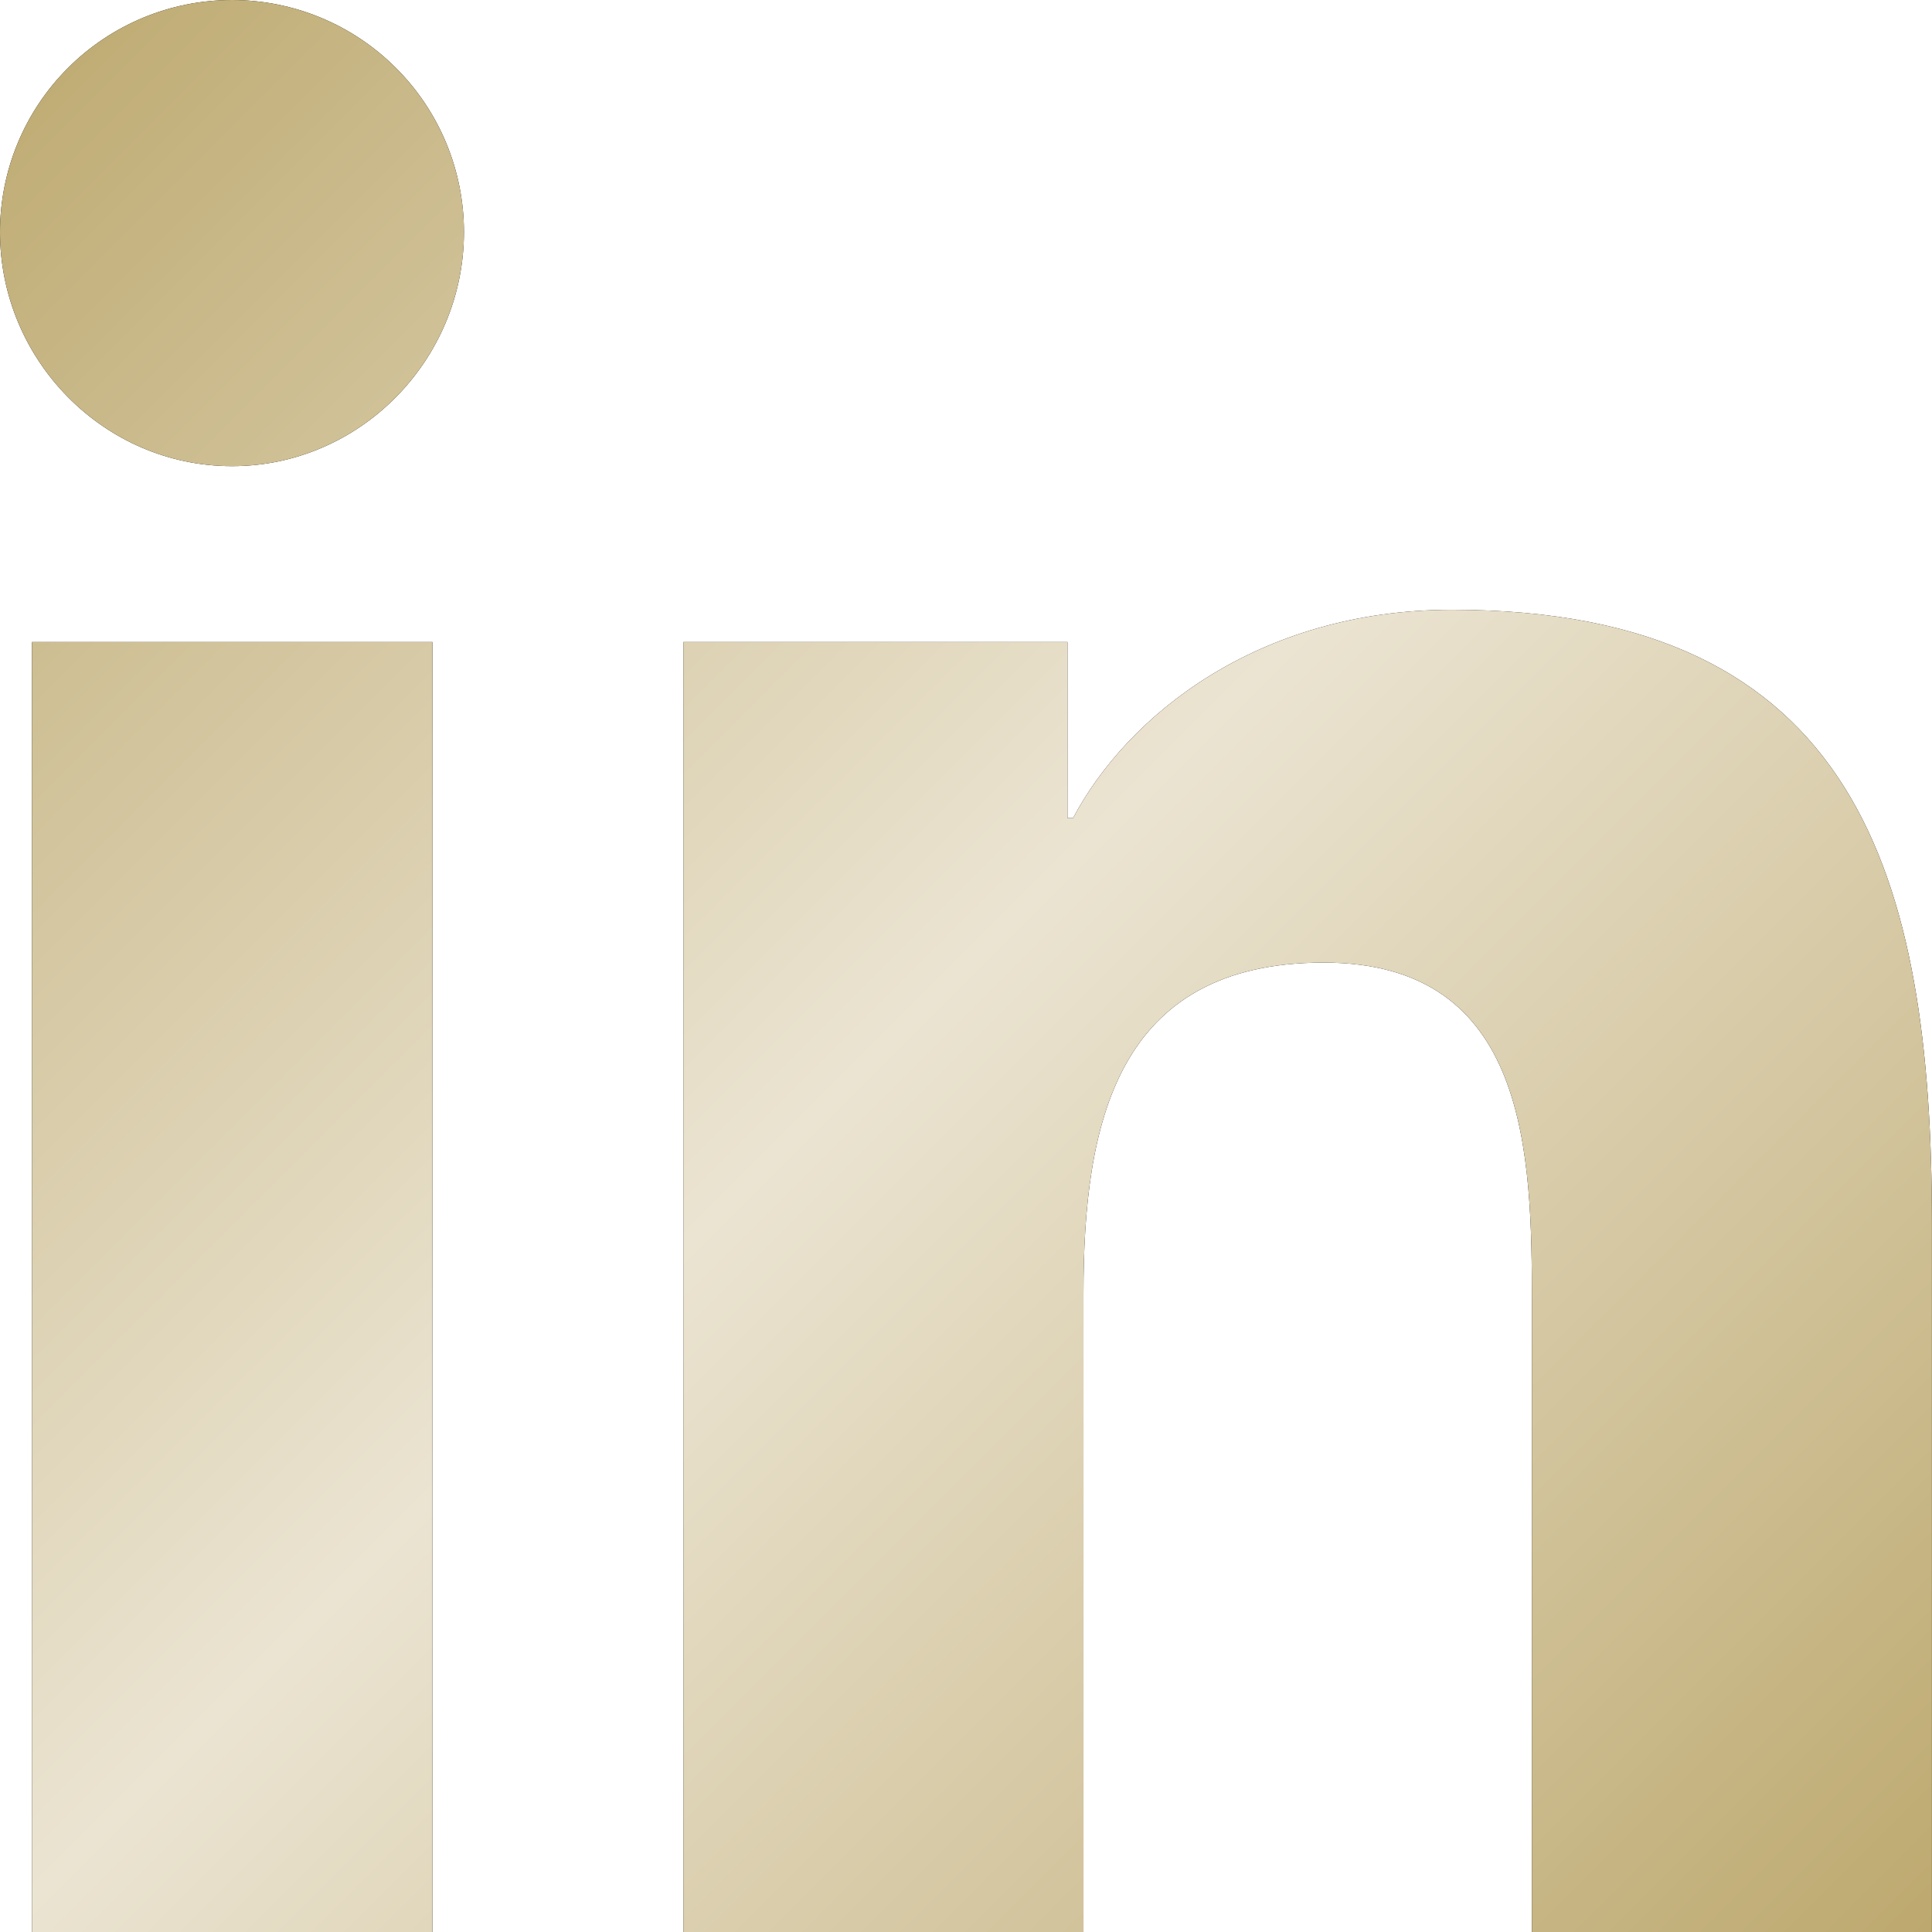
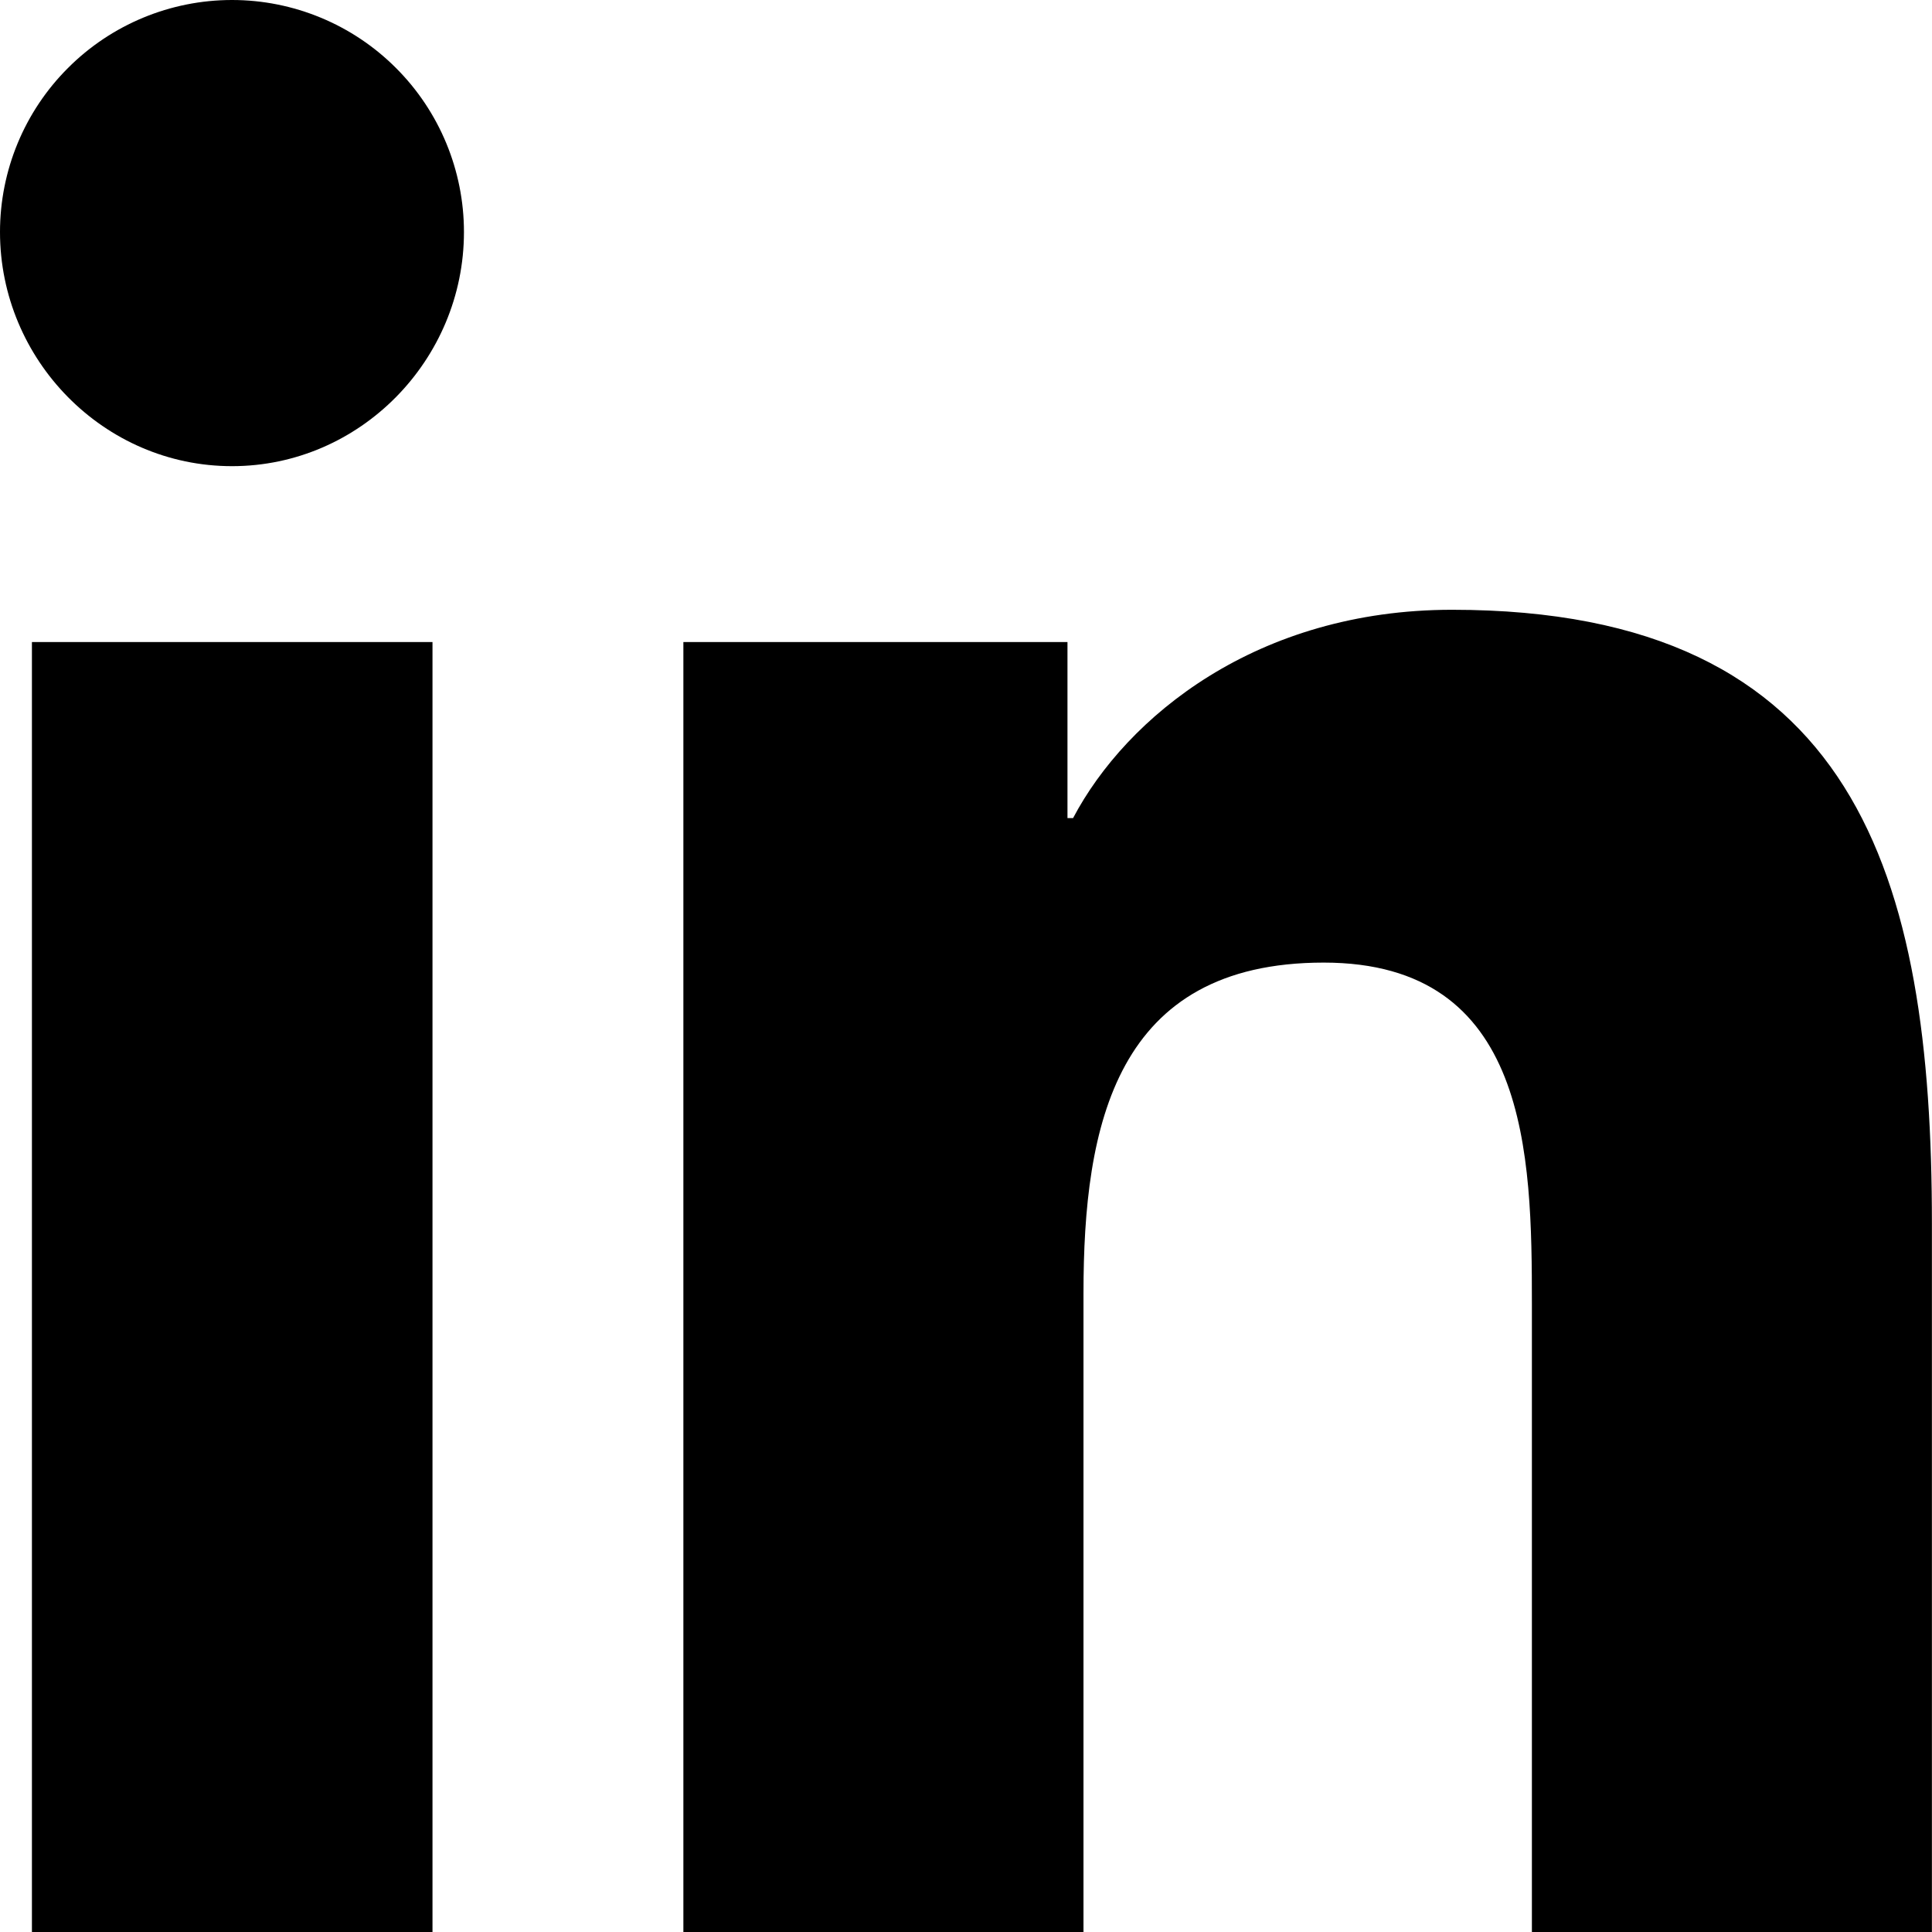
<svg xmlns="http://www.w3.org/2000/svg" width="21" height="21" viewBox="0 0 21 21" fill="none">
  <path d="M4.701 21H0.347V6.979H4.701V21ZM2.522 5.067C1.129 5.067 0 3.913 0 2.522C0 1.853 0.266 1.211 0.739 0.739C1.211 0.266 1.853 0 2.522 0C3.19 0 3.832 0.266 4.304 0.739C4.777 1.211 5.043 1.853 5.043 2.522C5.043 3.913 3.913 5.067 2.522 5.067ZM20.995 21H16.651V14.175C16.651 12.548 16.619 10.463 14.388 10.463C12.124 10.463 11.777 12.229 11.777 14.058V21H7.428V6.979H11.603V8.892H11.664C12.245 7.79 13.665 6.628 15.783 6.628C20.189 6.628 20.999 9.53 20.999 13.298V21H20.995Z" fill="black" />
-   <path d="M4.701 21H0.347V6.979H4.701V21ZM2.522 5.067C1.129 5.067 0 3.913 0 2.522C0 1.853 0.266 1.211 0.739 0.739C1.211 0.266 1.853 0 2.522 0C3.19 0 3.832 0.266 4.304 0.739C4.777 1.211 5.043 1.853 5.043 2.522C5.043 3.913 3.913 5.067 2.522 5.067ZM20.995 21H16.651V14.175C16.651 12.548 16.619 10.463 14.388 10.463C12.124 10.463 11.777 12.229 11.777 14.058V21H7.428V6.979H11.603V8.892H11.664C12.245 7.79 13.665 6.628 15.783 6.628C20.189 6.628 20.999 9.53 20.999 13.298V21H20.995Z" fill="url(#paint0_linear_3885_18276)" />
  <defs>
    <linearGradient id="paint0_linear_3885_18276" x1="0" y1="0" x2="21" y2="20.999" gradientUnits="userSpaceOnUse">
      <stop stop-color="#BDA96F" />
      <stop offset="0.5" stop-color="#EBE4D2" />
      <stop offset="1" stop-color="#BDA96F" />
    </linearGradient>
  </defs>
</svg>